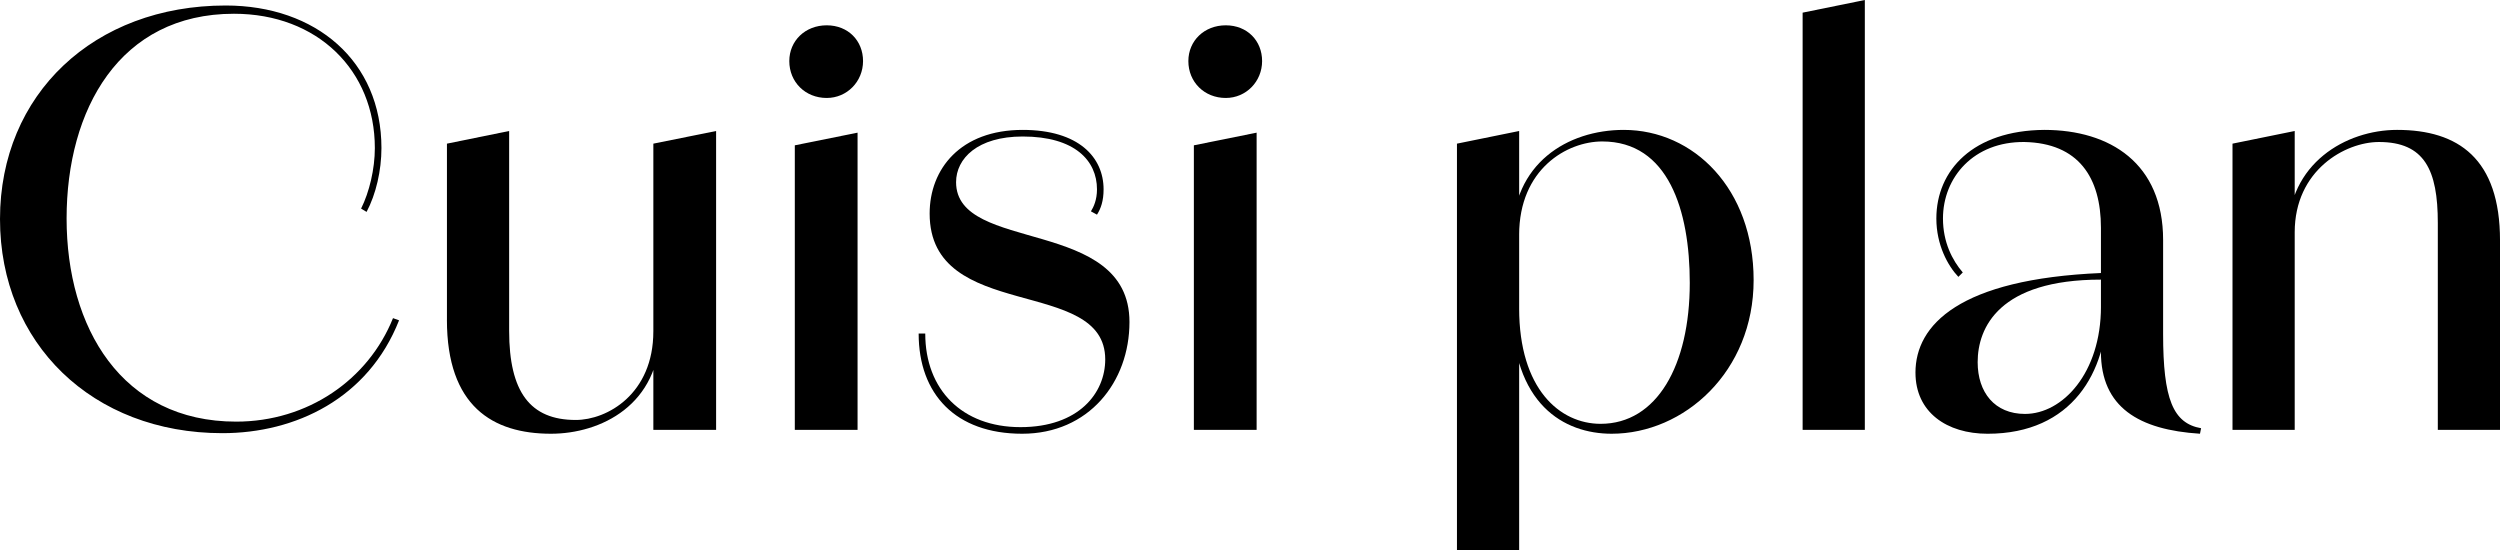
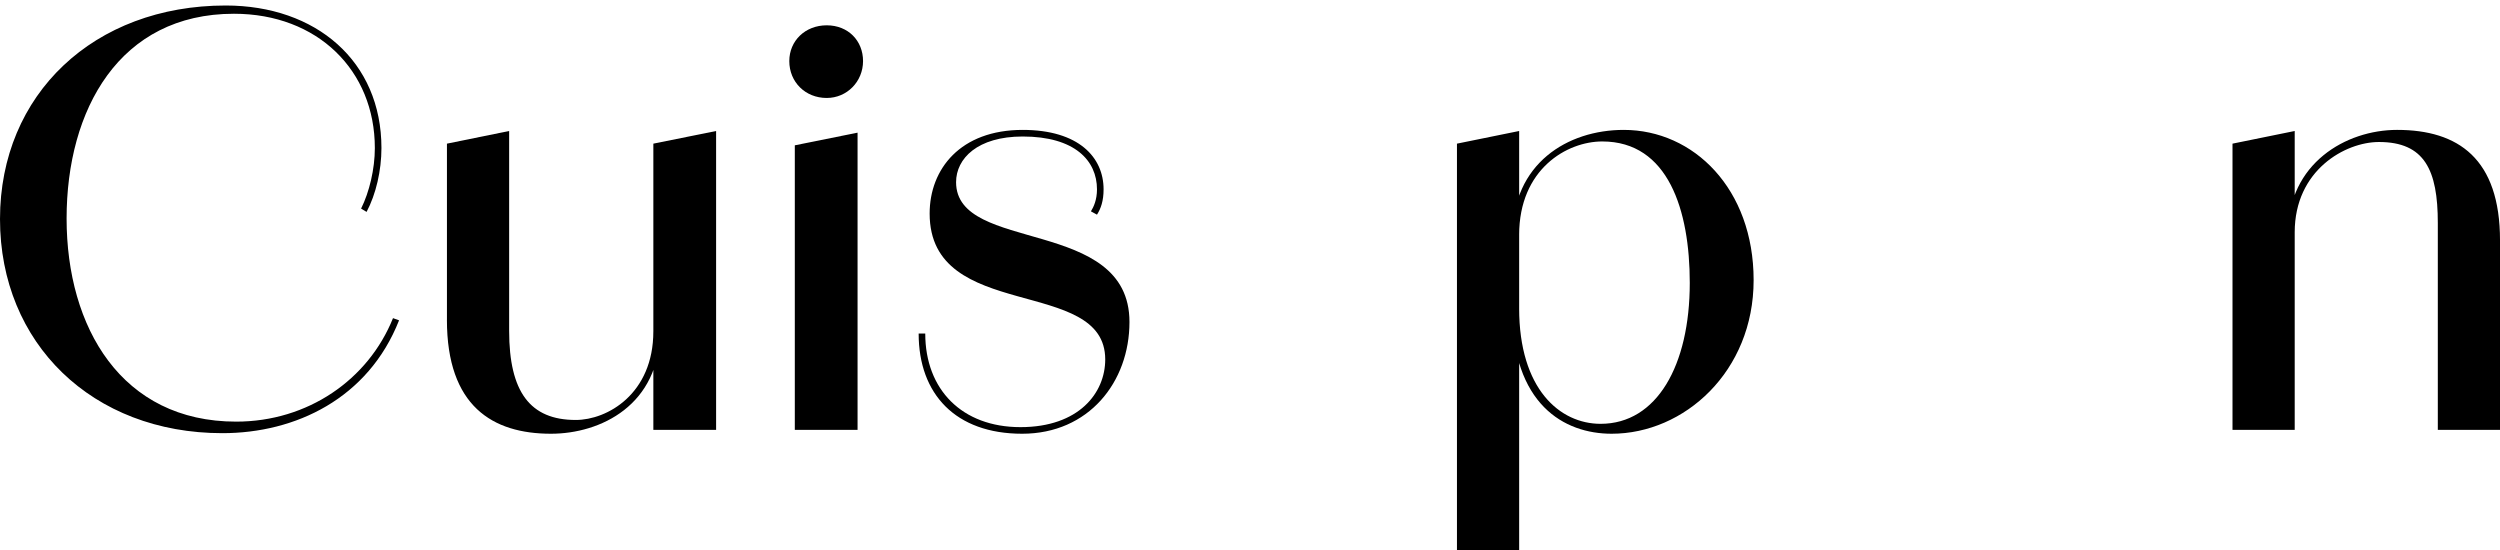
<svg xmlns="http://www.w3.org/2000/svg" id="Layer_2" data-name="Layer 2" viewBox="0 0 1457.68 320.94">
  <g id="Layer_1-2" data-name="Layer 1">
    <g>
      <path d="M0,127.73C0,54.88,54.88,3.21,131.58,3.21c52.63,0,90.83,32.42,90.83,83.12h-3.85c0-45.25-33.38-78.31-82.16-78.31-66.76,0-97.57,55.84-97.57,119.39s32.09,118.43,98.85,118.43c41.72,0,77.03-24.39,91.47-60.34l3.53,1.28c-17.97,45.57-60.34,65.79-103.02,65.79C53.92,252.58,0,200.27,0,127.73ZM213.75,123.56l-3.21-1.93c4.81-9.63,8.02-23.11,8.02-35.3h3.85c0,13.16-3.21,26.96-8.67,37.23Z" />
      <path d="M260.6,186.46v-102.7l36.27-7.38v116.5c0,35.62,12.2,51.99,38.83,51.99,18.29,0,45.25-15.08,45.25-51.67l3.85-.32c0,43.33-34.66,60.02-63.55,60.02-34.02,0-60.66-16.05-60.66-66.43ZM380.95,83.76l36.59-7.38v174.27h-36.59V83.76Z" />
      <path d="M460.22,35.62c0-11.88,9.31-20.86,21.82-20.86s21.18,8.99,21.18,20.86-9.31,21.5-21.18,21.5c-12.52,0-21.82-9.31-21.82-21.5ZM463.43,84.73l36.59-7.38v173.31h-36.59V84.73Z" />
      <path d="M535.64,194.49h3.85c0,32.74,21.5,54.56,55.52,54.56s49.42-19.9,49.42-39.48c0-48.78-102.38-21.18-102.38-85.05,0-26,17.97-48.78,54.24-48.78,32.74,0,47.18,16.05,47.18,34.66h-3.85c0-16.69-12.84-30.81-43.33-30.81-26.32,0-38.83,12.84-38.83,26.64,0,41.72,101.1,19.9,101.1,81.52,0,34.98-23.75,65.15-62.58,65.15s-60.34-23.11-60.34-58.41ZM643.47,110.4c0,6.74-1.6,11.23-3.85,14.76l-3.53-1.93c1.6-2.57,3.53-6.74,3.53-12.84h3.85Z" />
-       <path d="M692.9,35.62c0-11.88,9.31-20.86,21.82-20.86s21.18,8.99,21.18,20.86-9.31,21.5-21.18,21.5c-12.52,0-21.82-9.31-21.82-21.5ZM696.11,84.73l36.59-7.38v173.31h-36.59V84.73Z" />
      <path d="M849.51,83.76l36.27-7.38v244.55h-36.27V83.76ZM881.6,179.72h4.17c0,47.18,23.75,67.4,47.5,67.4,32.74,0,51.99-34.02,51.99-82.16,0-42.36-12.52-82.48-51.03-82.48-20.54,0-48.46,16.05-48.46,54.56l-3.85.32c0-42.04,32.09-61.62,64.83-61.62,40.76,0,75.74,34.34,75.74,87.62s-40.44,89.54-82.8,89.54c-27.6,0-58.09-17.01-58.09-73.17Z" />
-       <path d="M1051.06,7.38l36.27-7.38v250.65h-36.27V7.38Z" />
-       <path d="M1116.85,217.28c0-27.92,25.68-54.56,108.16-58.09v3.85c-59.37,0-71.89,27.92-71.89,48.14,0,17.65,9.95,30.17,27.6,30.17,21.82,0,44.29-23.75,44.29-62.58h3.53c0,37.87-20.22,74.14-69.64,74.14-23.75,0-42.04-12.52-42.04-35.62ZM1225,205.08v-72.21c0-29.53-13.16-49.42-44.61-50.07-29.53-.32-47.5,20.54-47.5,44.61,0,13.8,5.46,24.39,11.55,31.45l-2.57,2.57c-6.1-6.42-12.84-18.61-12.84-34.02,0-28.24,21.5-51.35,62.9-51.67,38.51,0,69.32,19.58,69.32,64.19v54.88c0,37.87,5.78,51.99,22.14,54.88l-.64,3.21c-35.62-2.25-57.77-15.4-57.77-47.82Z" />
      <path d="M1301.71,83.76l36.27-7.38v174.27h-36.27V83.76ZM1421.42,129.98c0-30.81-7.7-47.18-34.34-47.18-19.58,0-49.1,16.37-49.1,52.63l-3.85.32c0-40.44,33.7-60.01,63.54-60.01,35.62,0,60.02,16.69,60.02,64.51v110.4h-36.27v-120.67Z" />
    </g>
  </g>
</svg>